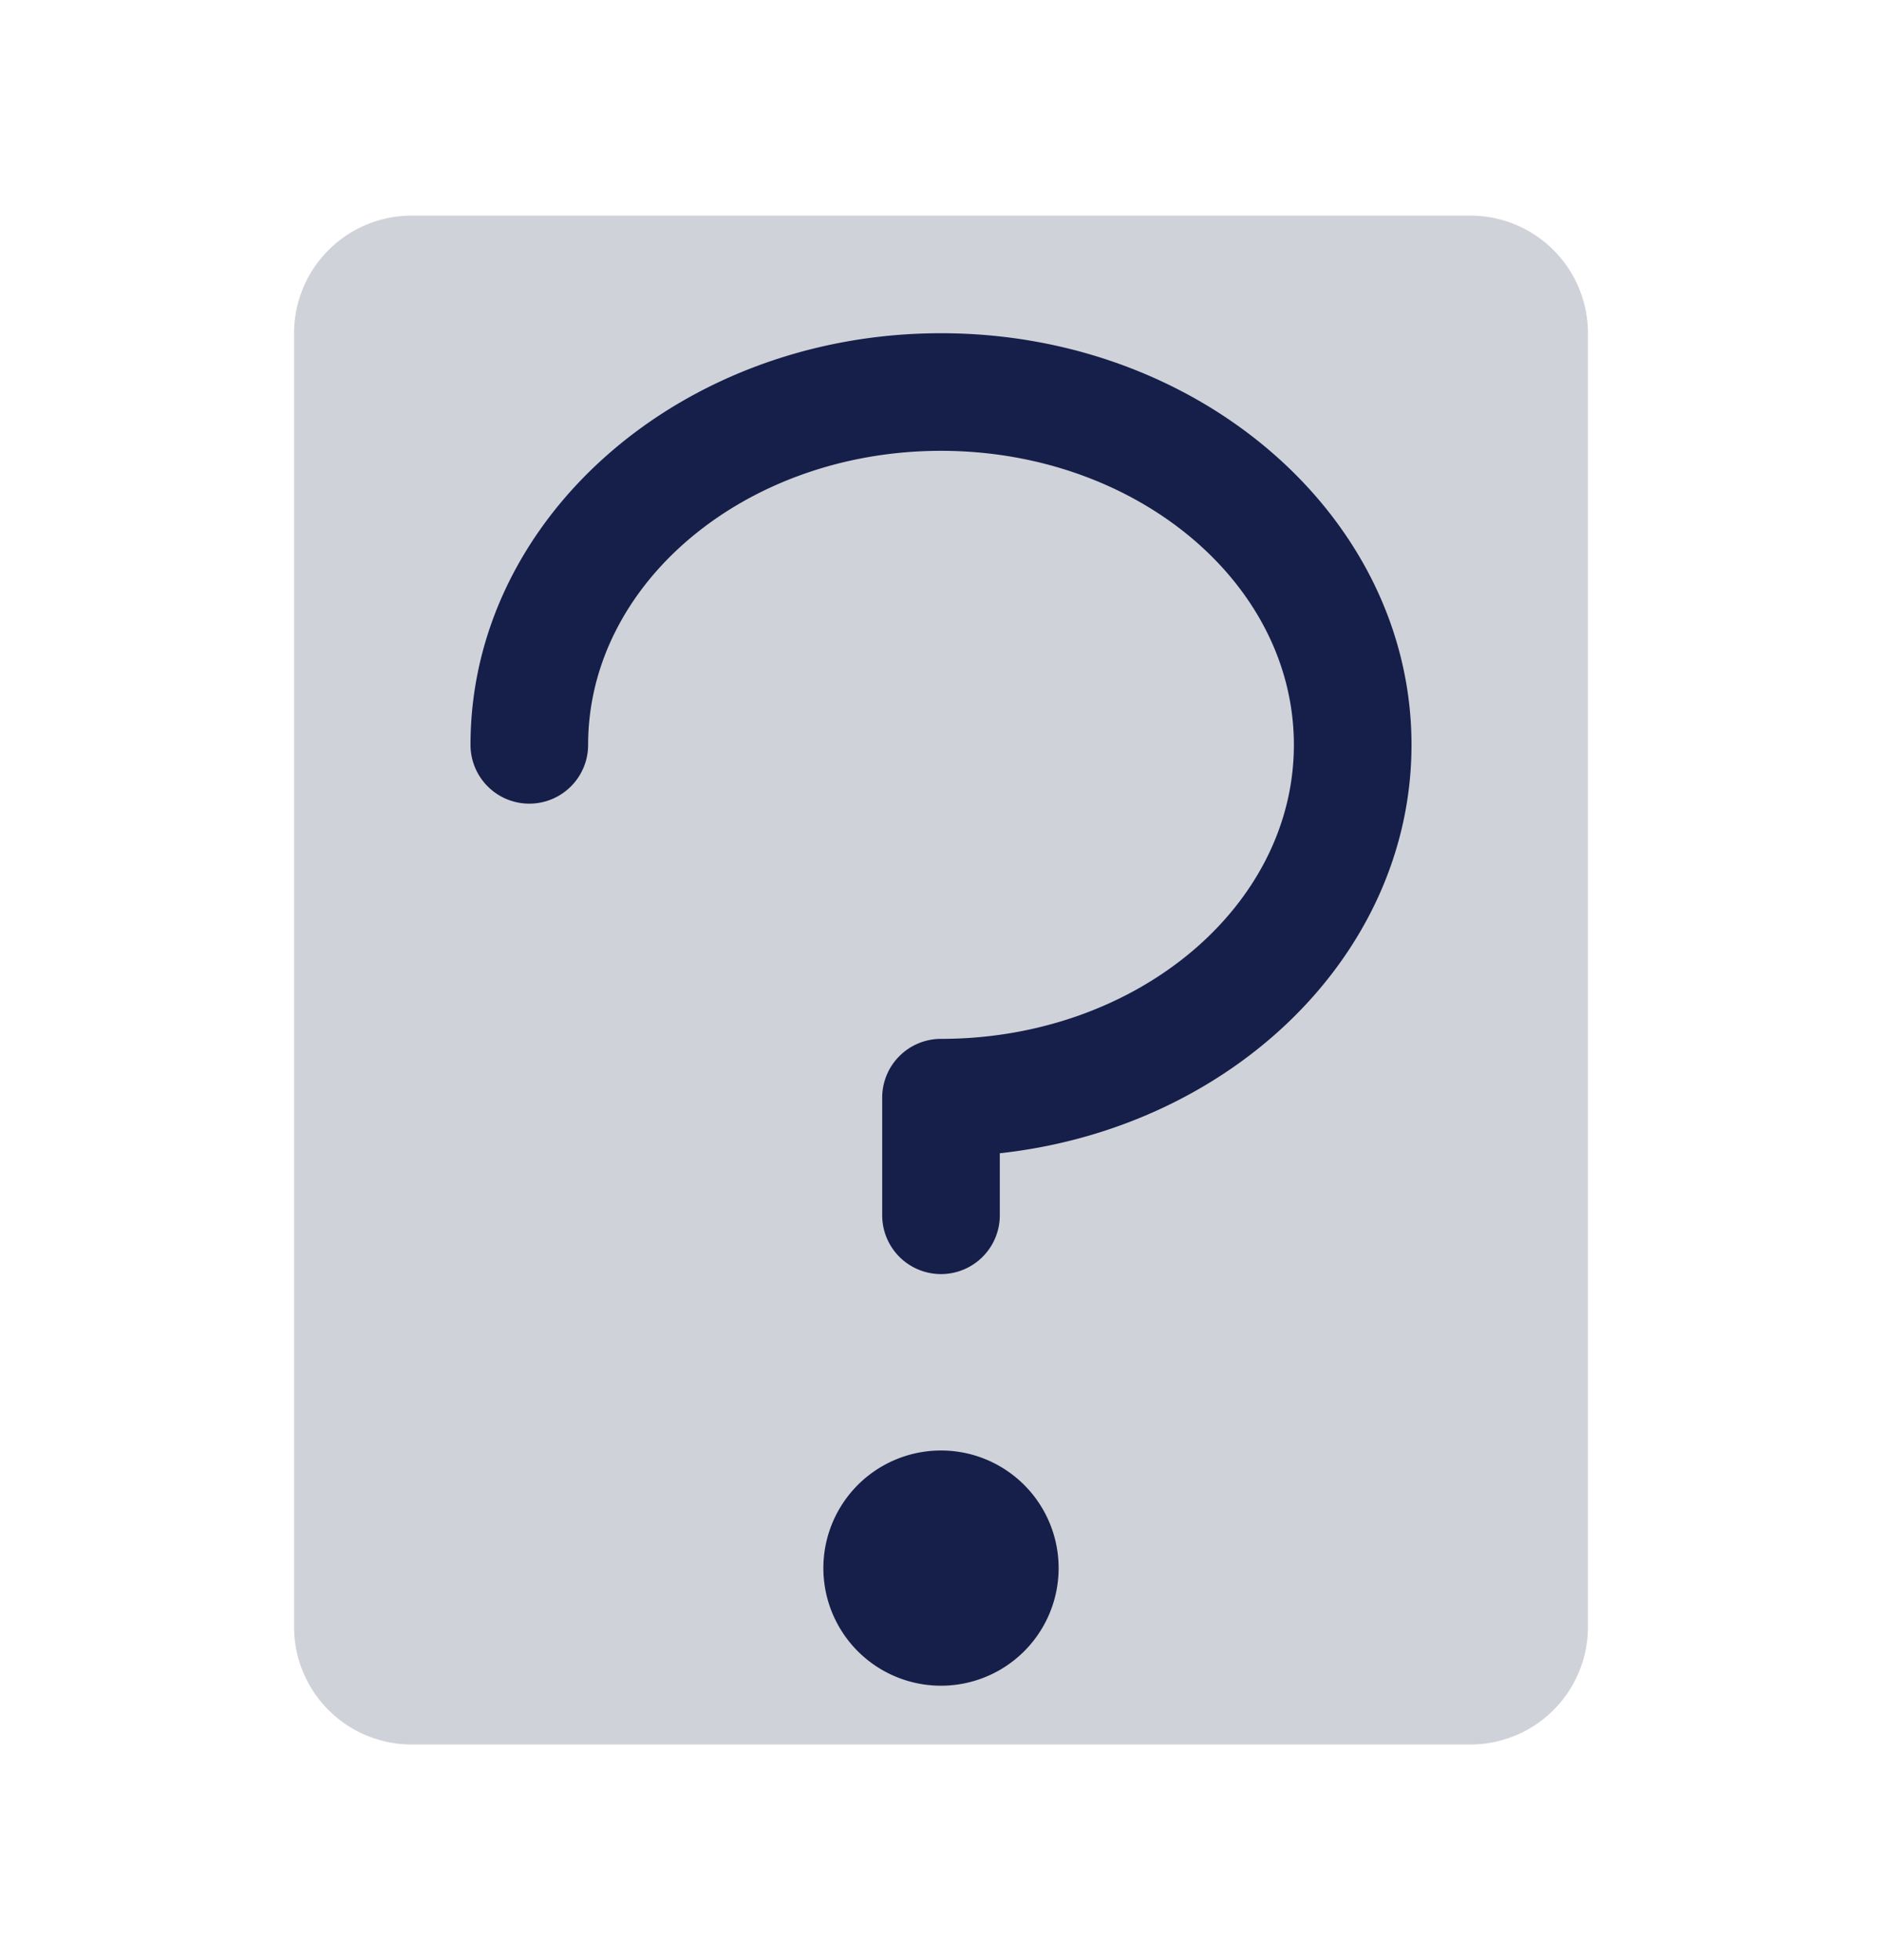
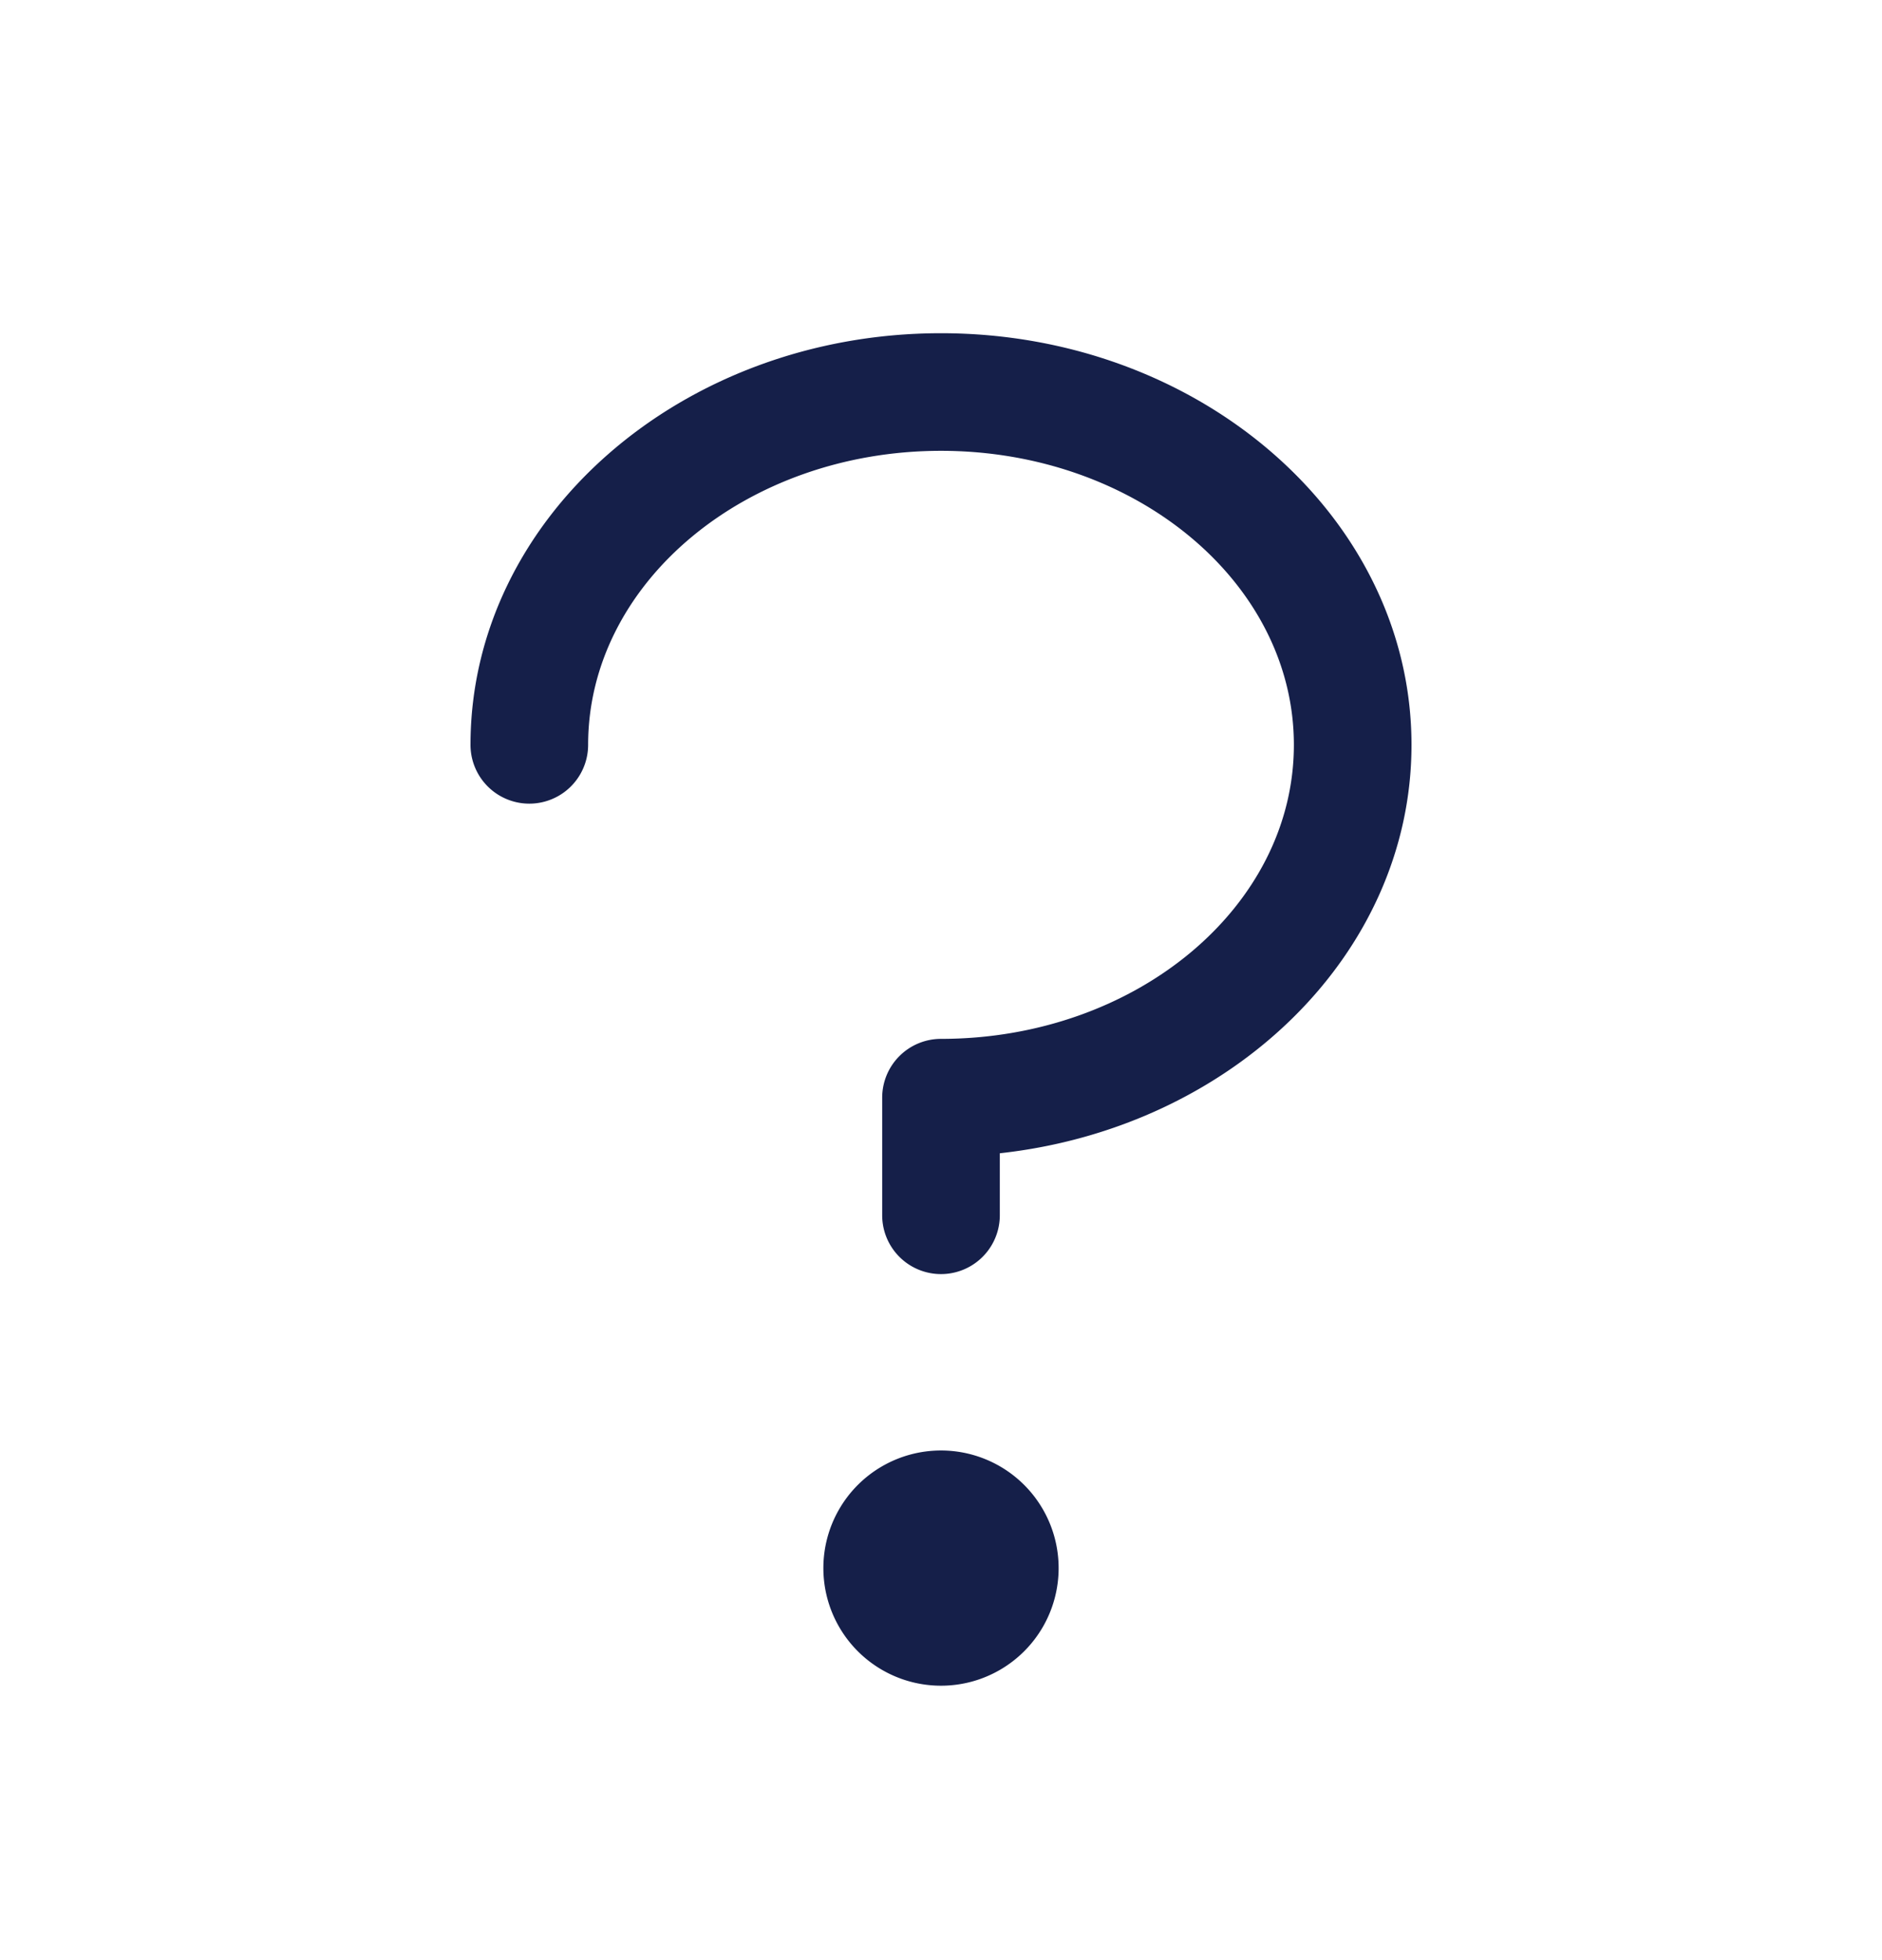
<svg xmlns="http://www.w3.org/2000/svg" width="24" height="25" fill="none">
-   <path fill="#151F49" d="M20.25 4.25v16.5a1.5 1.5 0 0 1-1.5 1.5H5.25a1.5 1.5 0 0 1-1.5-1.5V4.25a1.5 1.5 0 0 1 1.5-1.5h13.5a1.5 1.5 0 0 1 1.5 1.5Z" opacity=".2" />
  <path fill="#151F49" d="M18 9.5c0 2.673-2.294 4.885-5.25 5.209v.791a.75.75 0 1 1-1.5 0V14a.75.75 0 0 1 .75-.75c2.482 0 4.5-1.682 4.5-3.75S14.482 5.75 12 5.75 7.5 7.432 7.5 9.5a.75.75 0 1 1-1.5 0c0-2.895 2.692-5.25 6-5.25s6 2.355 6 5.25Zm-6 9a1.5 1.5 0 1 0 0 3 1.5 1.5 0 0 0 0-3Z" />
</svg>